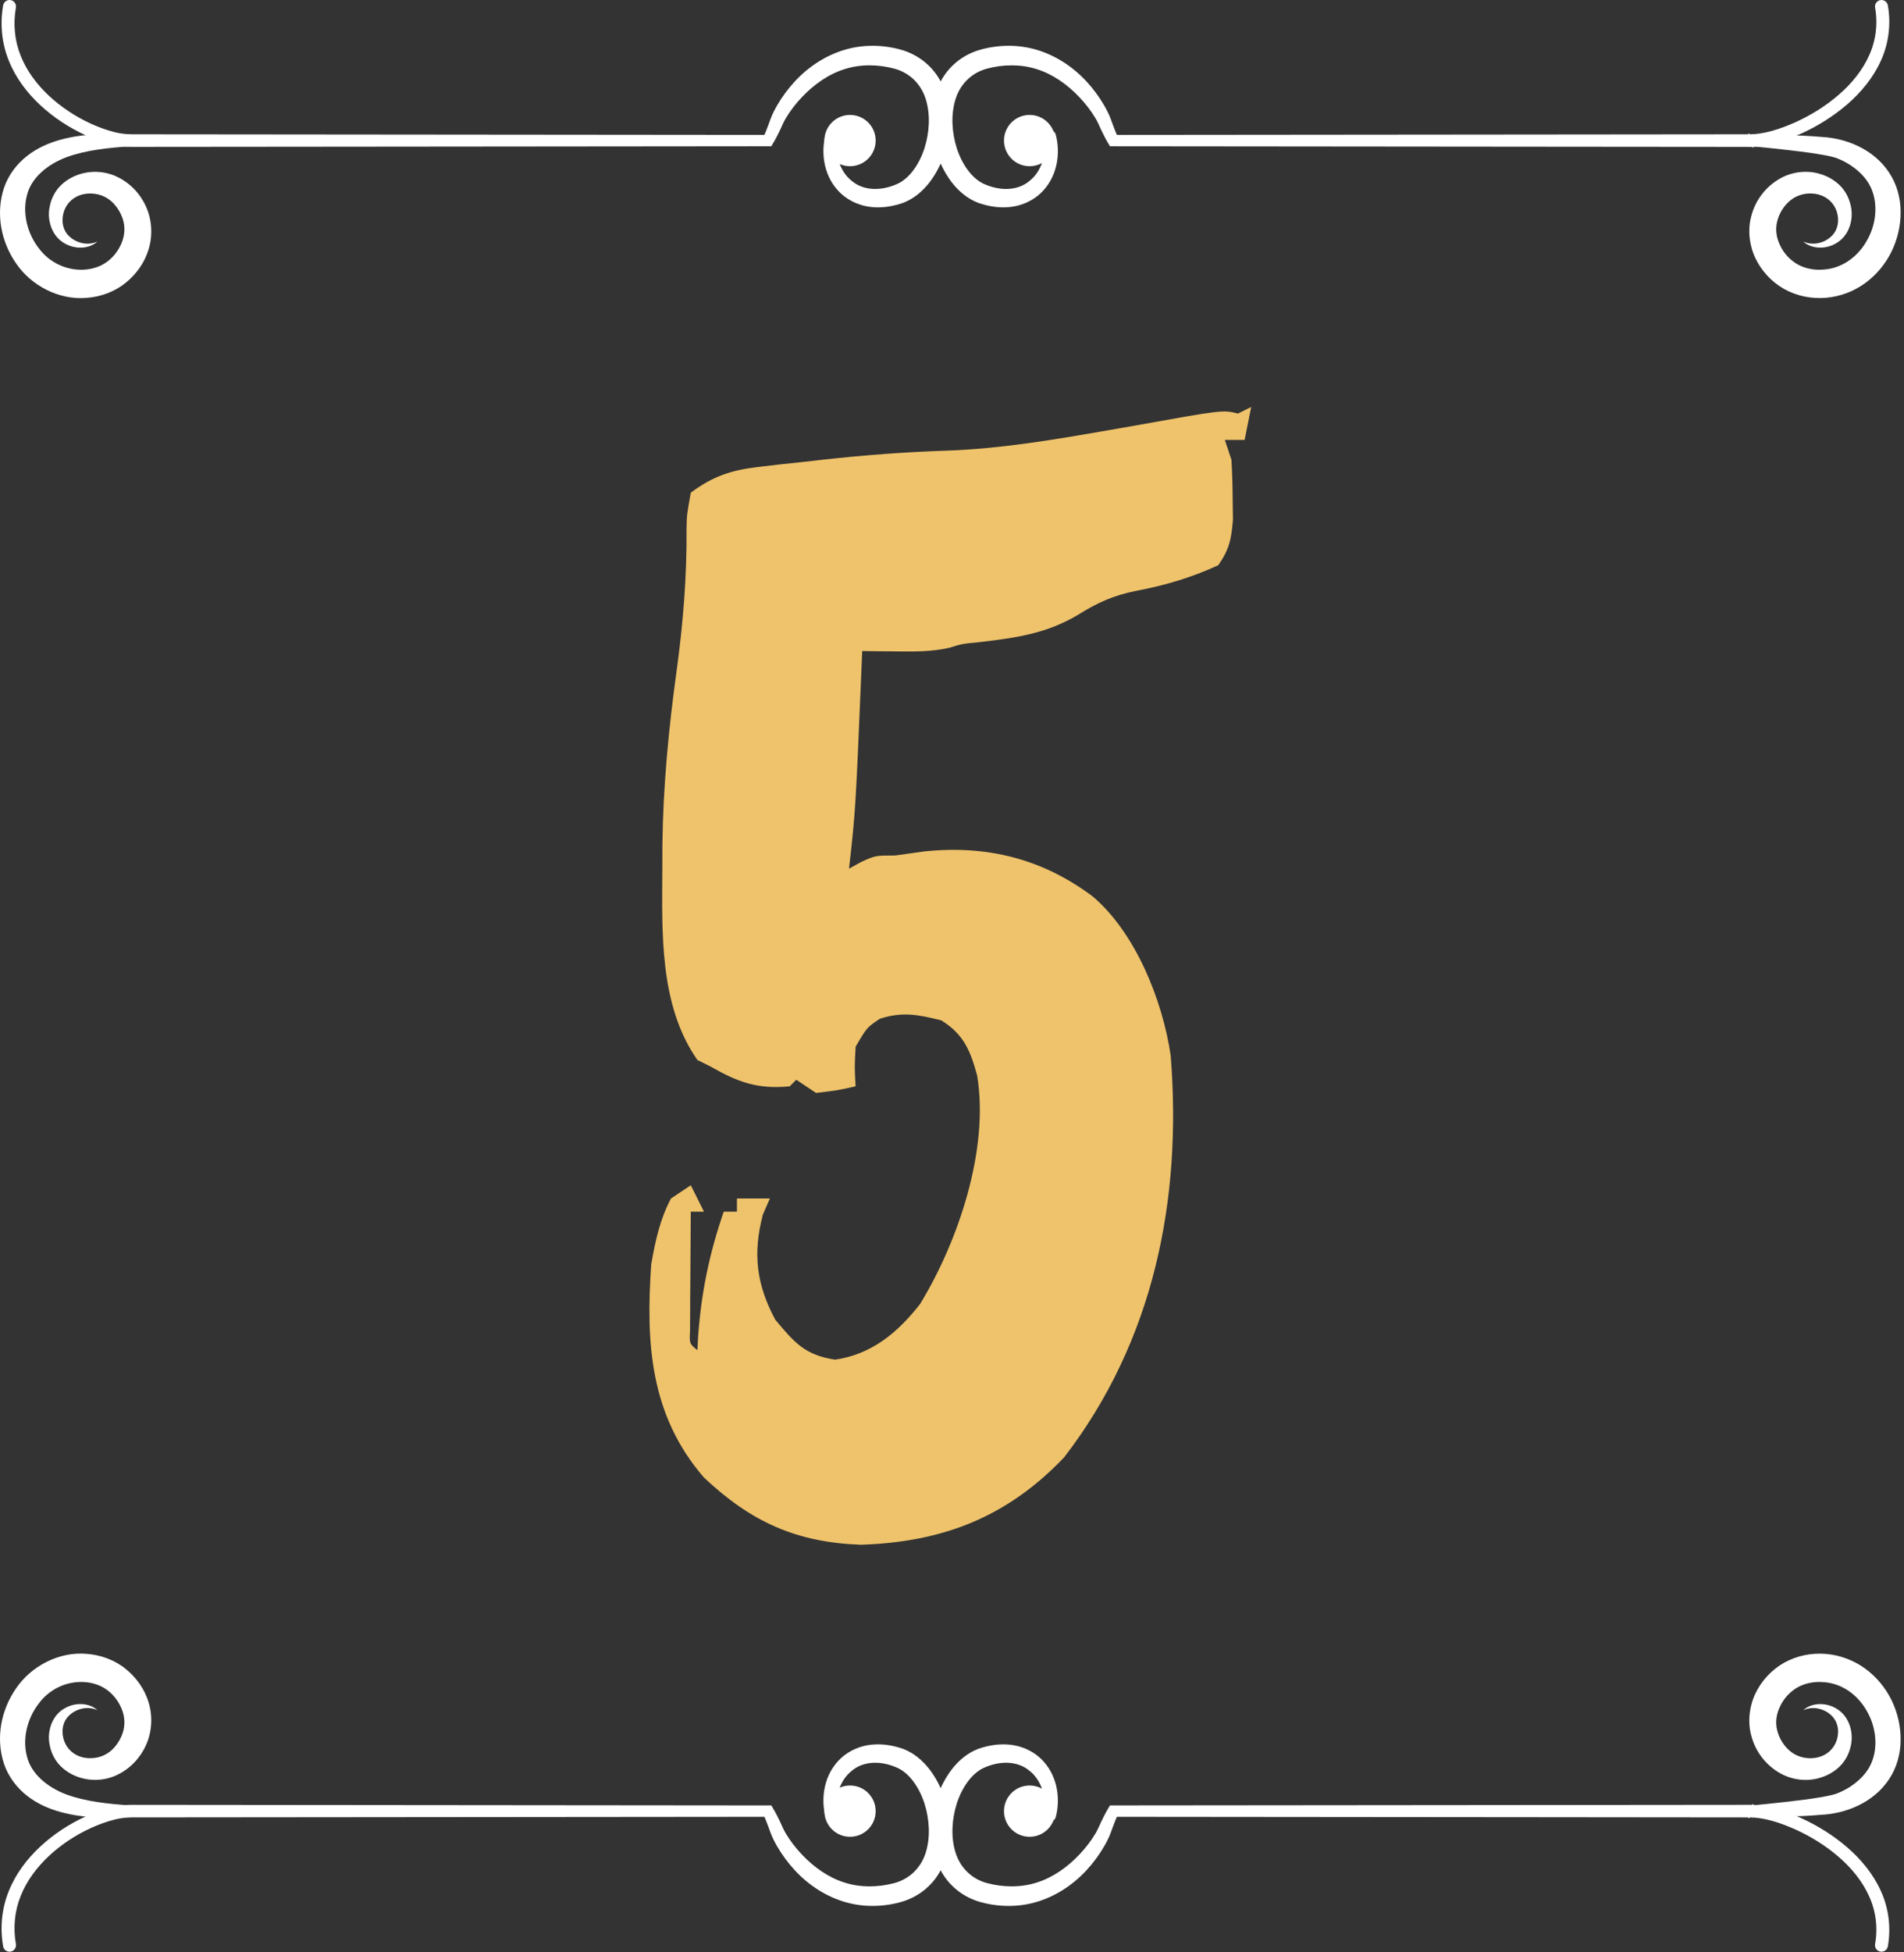
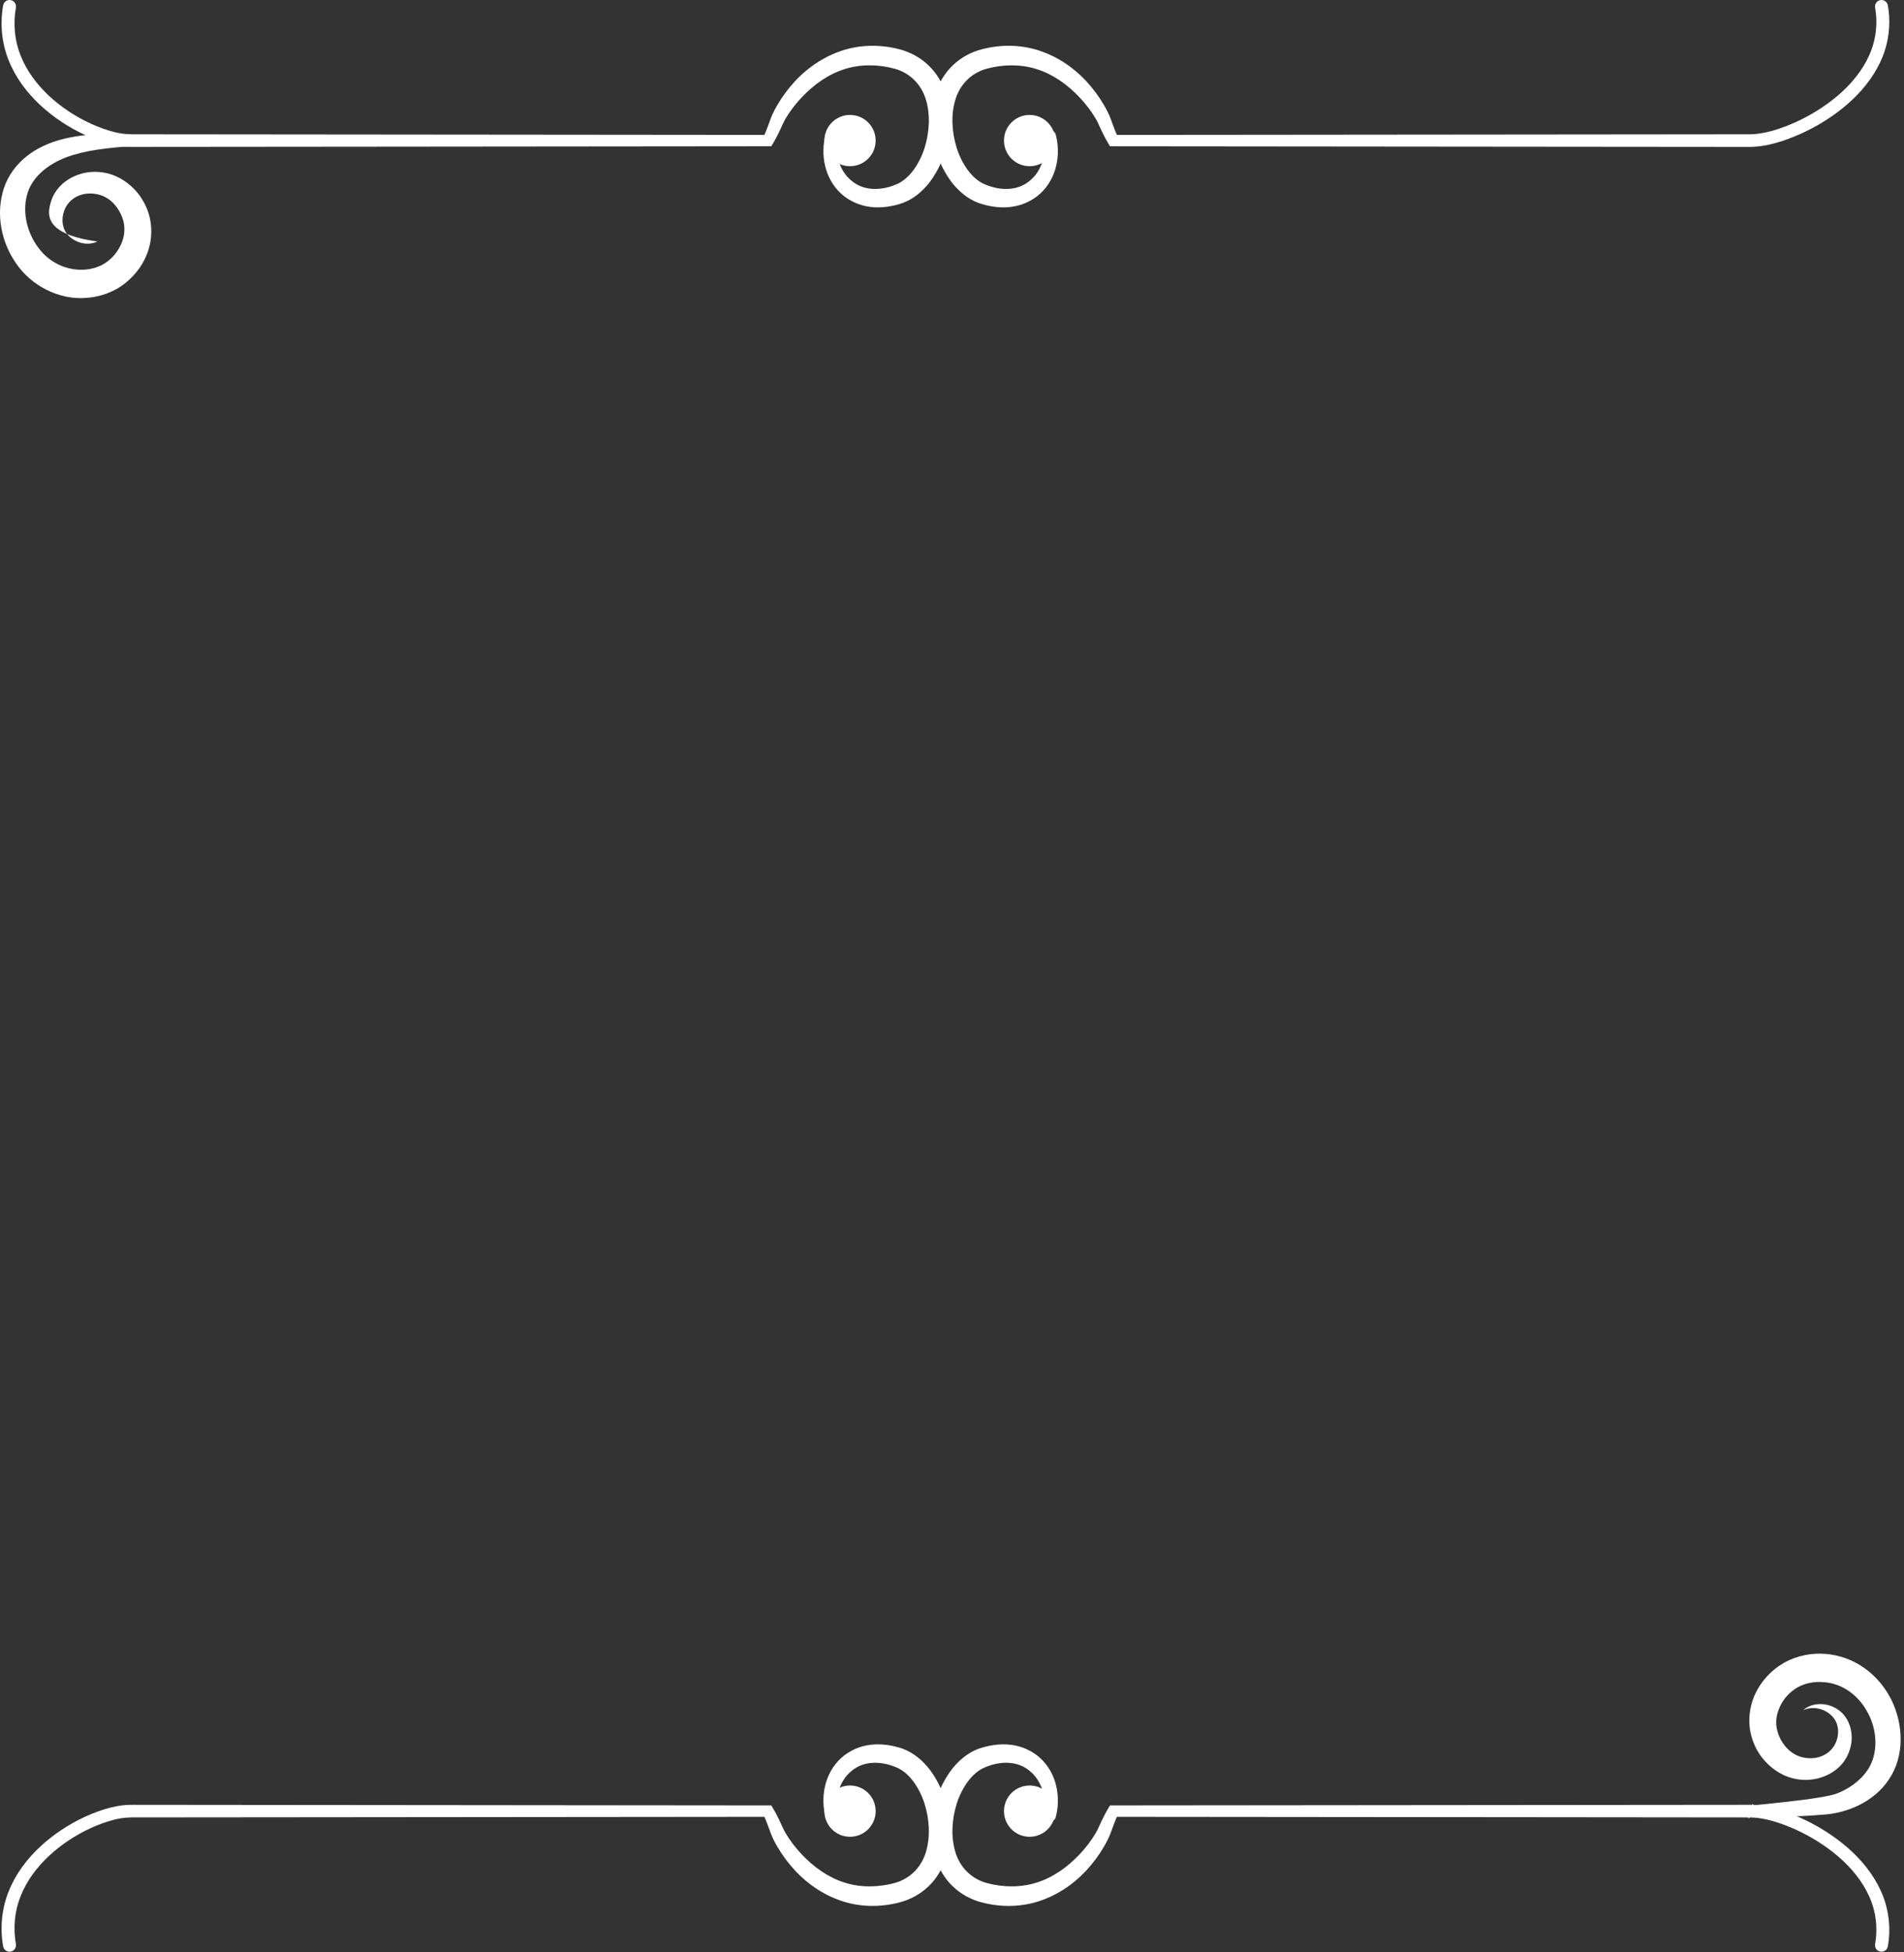
<svg xmlns="http://www.w3.org/2000/svg" width="280" height="287" viewBox="0 0 280 287" fill="none">
  <rect x="0" y="0" width="280" height="287" fill="#333333" stroke="none" />
  <path d="M128.774 20.664C128.774 22.745 127.086 24.433 125.005 24.433C122.923 24.433 121.236 22.745 121.236 20.664C121.236 18.582 122.923 16.895 125.005 16.895C127.086 16.895 128.774 18.582 128.774 20.664Z" fill="white" />
  <path d="M123.049 20.101C122.716 22.599 123.473 25.204 125.267 26.6C127.001 28.066 129.538 28.066 131.754 27.125C133.701 26.36 135.191 24.128 135.944 21.819C136.69 19.477 136.84 16.881 136.162 14.644C135.484 12.398 133.81 10.707 131.524 10.089C129.171 9.46 126.567 9.402 124.214 10.159C121.836 10.897 119.696 12.413 117.918 14.295C117.026 15.232 116.215 16.28 115.561 17.381C115.399 17.661 115.256 17.92 115.132 18.198L114.693 19.157C114.378 19.804 114.09 20.401 113.674 21.088L113.669 21.098L113.428 21.505H112.95L51.26 21.564L20.415 21.592C19.769 21.587 19.154 21.612 18.412 21.559C17.706 21.503 17.034 21.368 16.369 21.217C15.05 20.888 13.788 20.426 12.573 19.871C10.148 18.758 7.894 17.284 5.926 15.46C3.967 13.638 2.293 11.428 1.277 8.875C0.247 6.333 -0.015 3.477 0.463 0.786C0.555 0.268 1.049 -0.077 1.567 0.015C2.085 0.107 2.43 0.603 2.338 1.121C1.919 3.492 2.139 5.944 3.035 8.177C3.919 10.414 5.412 12.412 7.207 14.086C9.007 15.762 11.107 17.144 13.351 18.177C14.472 18.691 15.635 19.117 16.81 19.412C18.018 19.724 19.07 19.769 20.416 19.742L51.261 19.771L112.952 19.829L112.233 20.236C112.483 19.715 112.744 19.045 112.974 18.427L113.324 17.473C113.455 17.111 113.619 16.752 113.781 16.424C114.445 15.101 115.256 13.896 116.186 12.767C118.043 10.52 120.487 8.649 123.346 7.608C126.215 6.546 129.367 6.472 132.33 7.26C133.856 7.664 135.352 8.453 136.539 9.603C137.747 10.736 138.578 12.2 139.076 13.705C140.066 16.749 139.815 19.926 138.825 22.796C138.327 24.235 137.613 25.614 136.651 26.863C135.677 28.095 134.407 29.218 132.775 29.833C131.308 30.332 129.716 30.614 128.089 30.428C126.47 30.255 124.864 29.556 123.659 28.438C121.204 26.157 120.646 22.631 121.405 19.782C121.521 19.333 121.978 19.063 122.427 19.179C122.84 19.285 123.101 19.688 123.049 20.101Z" fill="white" />
-   <path d="M19.166 21.504C15.91 21.73 12.639 22.062 9.768 23.111C6.95 24.169 4.567 26.177 3.964 28.709C3.273 31.275 4.003 34.271 5.647 36.415C7.249 38.63 9.843 39.81 12.436 39.638C13.716 39.547 14.916 39.137 15.881 38.374C16.865 37.617 17.613 36.534 18.01 35.388C18.402 34.23 18.399 33.036 17.946 31.88C17.494 30.747 16.708 29.679 15.66 29.076C14.645 28.478 13.336 28.28 12.119 28.58C10.909 28.897 9.922 29.7 9.451 30.938C8.997 32.146 9.099 33.663 10.094 34.65C11.063 35.647 12.789 36.214 14.329 35.505C13.062 36.663 10.887 36.698 9.297 35.651C7.606 34.583 6.888 32.324 7.307 30.377C7.492 29.388 7.924 28.421 8.616 27.603C9.307 26.802 10.197 26.203 11.155 25.811C13.066 25.029 15.318 25.069 17.241 25.999C19.143 26.911 20.646 28.496 21.482 30.397C22.344 32.284 22.476 34.593 21.873 36.587C21.29 38.604 20.031 40.331 18.424 41.619C16.798 42.924 14.733 43.645 12.726 43.787C8.673 44.139 4.614 41.987 2.409 38.78C0.168 35.602 -0.662 31.463 0.572 27.662C1.2 25.758 2.487 24.078 3.986 22.92C5.489 21.737 7.214 20.997 8.945 20.524C12.405 19.587 15.838 19.642 19.169 19.832V21.504H19.166Z" fill="white" />
+   <path d="M19.166 21.504C15.91 21.73 12.639 22.062 9.768 23.111C6.95 24.169 4.567 26.177 3.964 28.709C3.273 31.275 4.003 34.271 5.647 36.415C7.249 38.63 9.843 39.81 12.436 39.638C13.716 39.547 14.916 39.137 15.881 38.374C16.865 37.617 17.613 36.534 18.01 35.388C18.402 34.23 18.399 33.036 17.946 31.88C17.494 30.747 16.708 29.679 15.66 29.076C14.645 28.478 13.336 28.28 12.119 28.58C10.909 28.897 9.922 29.7 9.451 30.938C8.997 32.146 9.099 33.663 10.094 34.65C11.063 35.647 12.789 36.214 14.329 35.505C7.606 34.583 6.888 32.324 7.307 30.377C7.492 29.388 7.924 28.421 8.616 27.603C9.307 26.802 10.197 26.203 11.155 25.811C13.066 25.029 15.318 25.069 17.241 25.999C19.143 26.911 20.646 28.496 21.482 30.397C22.344 32.284 22.476 34.593 21.873 36.587C21.29 38.604 20.031 40.331 18.424 41.619C16.798 42.924 14.733 43.645 12.726 43.787C8.673 44.139 4.614 41.987 2.409 38.78C0.168 35.602 -0.662 31.463 0.572 27.662C1.2 25.758 2.487 24.078 3.986 22.92C5.489 21.737 7.214 20.997 8.945 20.524C12.405 19.587 15.838 19.642 19.169 19.832V21.504H19.166Z" fill="white" />
  <path d="M147.644 20.664C147.644 22.745 149.331 24.433 151.413 24.433C153.494 24.433 155.182 22.745 155.182 20.664C155.182 18.582 153.494 16.895 151.413 16.895C149.331 16.895 147.644 18.582 147.644 20.664Z" fill="white" />
  <path d="M155.257 19.781C156.016 22.63 155.458 26.156 153.003 28.437C151.798 29.555 150.192 30.254 148.574 30.426C146.946 30.612 145.354 30.331 143.888 29.831C142.255 29.215 140.985 28.093 140.011 26.862C139.051 25.613 138.337 24.234 137.838 22.794C136.849 19.927 136.597 16.748 137.586 13.704C138.086 12.199 138.917 10.733 140.124 9.601C141.308 8.452 142.807 7.661 144.33 7.259C147.293 6.471 150.444 6.545 153.315 7.607C156.174 8.648 158.617 10.52 160.474 12.767C161.404 13.897 162.215 15.102 162.879 16.424C163.042 16.753 163.206 17.111 163.337 17.473L163.687 18.427C163.917 19.045 164.178 19.716 164.429 20.237L163.71 19.83L225.899 19.771L256.992 19.741C259.388 19.793 261.805 18.96 264.086 17.948C266.363 16.907 268.515 15.564 270.397 13.937C272.276 12.313 273.877 10.366 274.869 8.158C275.873 5.956 276.171 3.498 275.749 1.121C275.656 0.604 276.002 0.109 276.519 0.017C277.037 -0.075 277.532 0.268 277.624 0.788C278.113 3.518 277.751 6.424 276.593 8.938C275.45 11.463 273.662 13.604 271.628 15.36C269.585 17.118 267.292 18.541 264.857 19.649C262.428 20.716 259.809 21.641 256.992 21.594L225.899 21.566L163.71 21.507H163.233L162.991 21.1L162.986 21.09C162.571 20.403 162.284 19.806 161.967 19.159L161.528 18.201C161.404 17.921 161.262 17.661 161.099 17.383C160.447 16.282 159.635 15.234 158.743 14.297C156.965 12.415 154.823 10.899 152.445 10.161C150.094 9.405 147.488 9.462 145.135 10.091C142.849 10.709 141.174 12.4 140.497 14.646C139.819 16.883 139.969 19.479 140.715 21.82C141.466 24.13 142.956 26.362 144.903 27.127C147.119 28.067 149.656 28.068 151.391 26.602C153.184 25.206 153.941 22.602 153.608 20.103C153.546 19.643 153.869 19.221 154.329 19.159C154.756 19.102 155.15 19.379 155.257 19.781Z" fill="white" />
-   <path d="M257.426 21.502C256.851 22.205 256.844 18.768 257.374 19.831L257.449 19.824L257.551 19.82L257.64 19.819L257.806 19.817L258.131 19.814L258.78 19.811L260.074 19.812L262.66 19.849C264.386 19.903 266.11 19.976 267.862 20.129C271.423 20.3 275.504 21.89 277.793 25.343C278.961 27.072 279.506 29.16 279.504 31.165C279.518 33.179 279.043 35.173 278.17 36.98C277.279 38.777 275.97 40.397 274.294 41.612C272.618 42.841 270.588 43.603 268.515 43.776C266.441 43.95 264.279 43.543 262.378 42.487C260.496 41.416 258.999 39.792 258.094 37.845C257.21 35.908 256.97 33.541 257.632 31.448C258.242 29.361 259.621 27.573 261.465 26.427C263.312 25.254 265.685 24.937 267.714 25.587C268.738 25.894 269.705 26.435 270.495 27.188C271.296 27.945 271.835 28.942 272.098 29.948C272.673 31.939 272.075 34.321 270.377 35.529C268.772 36.704 266.487 36.695 265.174 35.502C266.771 36.231 268.562 35.609 269.512 34.538C270.466 33.471 270.506 31.885 269.945 30.677C269.378 29.452 268.282 28.708 266.989 28.497C265.693 28.299 264.403 28.607 263.409 29.363C262.402 30.121 261.669 31.291 261.359 32.504C261.041 33.711 261.227 34.962 261.8 36.115C262.343 37.272 263.291 38.272 264.393 38.884C265.495 39.482 266.841 39.752 268.175 39.623C270.883 39.467 273.31 37.709 274.646 35.18C276.018 32.708 276.226 29.497 274.911 27.144C274.24 25.944 273.158 24.922 271.892 24.131C271.262 23.745 270.553 23.397 269.868 23.167C269.196 22.959 268.351 22.817 267.542 22.675C265.896 22.401 264.205 22.197 262.514 22.011L259.973 21.734L258.701 21.609L258.066 21.55L257.751 21.523L257.597 21.51L257.526 21.505C257.501 21.503 257.518 21.505 257.548 21.502L257.583 21.495C258.12 22.559 258.13 19.123 257.567 19.831L257.426 21.502Z" fill="white" />
-   <path d="M182.061 60.794C182.701 60.474 183.341 60.154 184 59.824C183.68 61.424 183.36 63.024 183.031 64.672C182.071 64.672 181.111 64.672 180.122 64.672C180.602 66.112 180.602 66.112 181.092 67.581C181.207 69.497 181.261 71.418 181.273 73.338C181.287 74.346 181.301 75.355 181.315 76.394C181.09 79.229 180.778 80.781 179.152 83.094C175.146 84.922 171.403 86.035 167.093 86.851C163.772 87.519 161.416 88.573 158.549 90.366C153.939 93.13 149.452 93.749 144.168 94.381C141.492 94.637 141.492 94.637 139.571 95.232C136.964 95.809 134.553 95.791 131.885 95.759C130.93 95.751 129.975 95.742 128.991 95.733C128.267 95.722 127.542 95.71 126.795 95.699C126.77 96.289 126.746 96.879 126.721 97.488C125.818 119.135 125.818 119.135 124.856 127.695C125.726 127.215 125.726 127.215 126.613 126.726C128.734 125.756 128.734 125.756 131.643 125.756C133.097 125.555 134.552 125.353 136.006 125.15C145.183 124.211 153.268 126.239 160.666 131.755C166.995 137.106 170.973 147.066 172.161 155.169C173.84 176.378 169.694 197.08 156.488 214.231C148.148 222.968 138.749 226.681 126.613 227.078C117.091 226.74 110.421 223.705 103.506 217.181C95.589 208.015 94.965 197.415 95.768 185.87C96.358 182.461 97.045 179.243 98.677 176.174C100.117 175.214 100.117 175.214 101.586 174.235C102.225 175.515 102.865 176.795 103.525 178.114C102.885 178.114 102.245 178.114 101.586 178.114C101.558 181.325 101.54 184.537 101.525 187.749C101.517 188.666 101.509 189.582 101.5 190.527C101.497 191.399 101.494 192.27 101.491 193.169C101.486 193.976 101.481 194.783 101.476 195.615C101.376 197.51 101.376 197.51 102.555 198.475C102.591 197.817 102.628 197.16 102.665 196.483C103.122 190.01 104.319 184.244 106.433 178.114C107.073 178.114 107.713 178.114 108.373 178.114C108.373 177.474 108.373 176.834 108.373 176.174C109.972 176.174 111.572 176.174 113.221 176.174C112.881 176.954 112.541 177.734 112.19 178.538C110.69 184.238 111.218 188.795 114.008 193.99C116.822 197.367 118.37 199.195 122.795 199.869C128.137 199.121 132.025 195.9 135.305 191.691C140.94 182.456 145.484 168.95 143.702 158.116C142.708 154.469 141.749 152.059 138.43 149.996C135.069 149.155 132.724 148.675 129.401 149.753C127.484 151.03 127.484 151.03 125.825 153.874C125.663 156.904 125.663 156.904 125.825 159.691C123.098 160.297 123.098 160.297 120.008 160.661C118.568 159.701 118.568 159.701 117.099 158.722C116.779 159.042 116.459 159.362 116.129 159.691C111.399 160.131 108.588 159.108 104.494 156.783C103.854 156.463 103.214 156.143 102.555 155.813C96.918 147.766 97.357 136.993 97.404 127.513C97.406 126.432 97.408 125.35 97.41 124.235C97.512 115.562 98.335 107.082 99.517 98.495C100.472 91.54 101.018 84.68 100.962 77.656C101.002 75.678 101.002 75.678 101.586 72.429C104.839 69.99 107.593 69.091 111.596 68.634C112.583 68.517 113.571 68.4 114.589 68.28C115.637 68.169 116.685 68.059 117.766 67.945C119.404 67.758 119.404 67.758 121.075 67.567C127.106 66.905 133.095 66.447 139.157 66.248C147.26 65.967 155.181 64.608 163.154 63.218C164.411 62.999 165.668 62.779 166.963 62.553C179.842 60.239 179.842 60.239 182.061 60.794ZM104.494 207.201C105.464 209.14 105.464 209.14 105.464 209.14L104.494 207.201ZM106.433 210.11C107.403 212.049 107.403 212.049 107.403 212.049L106.433 210.11Z" fill="#EFC36B" />
  <path d="M128.774 266.239C128.774 264.157 127.086 262.47 125.005 262.47C122.923 262.47 121.236 264.157 121.236 266.239C121.236 268.32 122.923 270.008 125.005 270.008C127.086 270.008 128.774 268.32 128.774 266.239Z" fill="white" />
  <path d="M123.049 266.802C122.716 264.303 123.473 261.699 125.267 260.302C127.001 258.836 129.538 258.836 131.754 259.778C133.701 260.542 135.191 262.774 135.944 265.084C136.69 267.425 136.84 270.021 136.162 272.258C135.484 274.504 133.81 276.195 131.524 276.814C129.171 277.442 126.567 277.501 124.214 276.743C121.836 276.006 119.696 274.489 117.918 272.607C117.026 271.67 116.215 270.623 115.561 269.522C115.399 269.242 115.256 268.982 115.132 268.704L114.693 267.745C114.378 267.098 114.09 266.502 113.674 265.815L113.669 265.804L113.428 265.397H112.95L51.26 265.339L20.415 265.31C19.769 265.315 19.154 265.29 18.412 265.344C17.706 265.399 17.034 265.535 16.369 265.685C15.05 266.014 13.788 266.477 12.573 267.031C10.148 268.144 7.894 269.619 5.926 271.442C3.967 273.264 2.293 275.475 1.277 278.027C0.247 280.569 -0.015 283.425 0.463 286.117C0.555 286.634 1.049 286.98 1.567 286.887C2.085 286.795 2.43 286.299 2.338 285.781C1.919 283.41 2.139 280.958 3.035 278.726C3.919 276.488 5.412 274.491 7.207 272.816C9.007 271.141 11.107 269.758 13.351 268.726C14.472 268.211 15.635 267.785 16.81 267.49C18.018 267.179 19.07 267.133 20.416 267.16L51.261 267.132L112.952 267.073L112.233 266.666C112.483 267.187 112.744 267.857 112.974 268.476L113.324 269.429C113.455 269.791 113.619 270.15 113.781 270.479C114.445 271.801 115.256 273.006 116.186 274.135C118.043 276.383 120.487 278.253 123.346 279.294C126.215 280.356 129.367 280.43 132.33 279.642C133.856 279.239 135.352 278.449 136.539 277.3C137.747 276.167 138.578 274.702 139.076 273.197C140.066 270.153 139.815 266.976 138.825 264.107C138.327 262.667 137.613 261.288 136.651 260.039C135.677 258.808 134.407 257.685 132.775 257.07C131.308 256.57 129.716 256.289 128.089 256.475C126.47 256.647 124.864 257.346 123.659 258.464C121.204 260.745 120.646 264.271 121.405 267.12C121.521 267.569 121.978 267.839 122.427 267.723C122.84 267.618 123.101 267.214 123.049 266.802Z" fill="white" />
-   <path d="M19.166 265.398C15.91 265.172 12.639 264.84 9.768 263.791C6.95 262.733 4.567 260.726 3.964 258.193C3.273 255.627 4.003 252.631 5.647 250.487C7.249 248.272 9.843 247.092 12.436 247.265C13.716 247.355 14.916 247.766 15.881 248.528C16.865 249.286 17.613 250.368 18.01 251.515C18.402 252.673 18.399 253.866 17.946 255.022C17.494 256.155 16.708 257.223 15.66 257.826C14.645 258.425 13.336 258.622 12.119 258.322C10.909 258.006 9.922 257.203 9.451 255.964C8.997 254.756 9.099 253.239 10.094 252.252C11.063 251.255 12.789 250.689 14.329 251.397C13.062 250.239 10.887 250.204 9.297 251.252C7.606 252.319 6.888 254.578 7.307 256.526C7.492 257.515 7.924 258.482 8.616 259.299C9.307 260.1 10.197 260.699 11.155 261.091C13.066 261.874 15.318 261.833 17.241 260.903C19.143 259.992 20.646 258.406 21.482 256.506C22.344 254.619 22.476 252.309 21.873 250.315C21.29 248.299 20.031 246.571 18.424 245.284C16.798 243.978 14.733 243.258 12.726 243.115C8.673 242.763 4.614 244.915 2.409 248.123C0.168 251.3 -0.662 255.44 0.572 259.241C1.2 261.145 2.487 262.824 3.986 263.982C5.489 265.165 7.214 265.906 8.945 266.378C12.405 267.315 15.838 267.26 19.169 267.071V265.398H19.166Z" fill="white" />
  <path d="M147.644 266.239C147.644 264.157 149.331 262.47 151.413 262.47C153.494 262.47 155.182 264.157 155.182 266.239C155.182 268.32 153.494 270.008 151.413 270.008C149.331 270.008 147.644 268.32 147.644 266.239Z" fill="white" />
  <path d="M155.257 267.121C156.016 264.272 155.458 260.746 153.003 258.465C151.798 257.347 150.192 256.649 148.574 256.476C146.946 256.29 145.354 256.572 143.888 257.071C142.255 257.688 140.985 258.809 140.011 260.041C139.051 261.289 138.337 262.668 137.838 264.108C136.849 266.976 136.597 270.155 137.586 273.198C138.086 274.703 138.917 276.17 140.124 277.301C141.308 278.451 142.807 279.242 144.33 279.644C147.293 280.431 150.444 280.358 153.315 279.295C156.174 278.254 158.617 276.382 160.474 274.135C161.404 273.006 162.215 271.801 162.879 270.478C163.042 270.15 163.206 269.791 163.337 269.429L163.687 268.476C163.917 267.857 164.178 267.187 164.429 266.666L163.71 267.073L225.899 267.131L256.992 267.162C259.388 267.11 261.805 267.943 264.086 268.955C266.363 269.996 268.515 271.338 270.397 272.965C272.276 274.589 273.877 276.537 274.869 278.744C275.873 280.946 276.171 283.405 275.749 285.781C275.656 286.299 276.002 286.793 276.519 286.885C277.037 286.978 277.532 286.634 277.624 286.114C278.113 283.384 277.751 280.478 276.593 277.965C275.45 275.439 273.662 273.299 271.628 271.542C269.585 269.784 267.292 268.362 264.857 267.254C262.428 266.186 259.809 265.261 256.992 265.308L225.899 265.337L163.71 265.395H163.233L162.991 265.802L162.986 265.813C162.571 266.5 162.284 267.096 161.967 267.743L161.528 268.702C161.404 268.982 161.262 269.241 161.099 269.52C160.447 270.621 159.635 271.668 158.743 272.605C156.965 274.487 154.823 276.004 152.445 276.741C150.094 277.497 147.488 277.44 145.135 276.812C142.849 276.193 141.174 274.502 140.497 272.256C139.819 270.019 139.969 267.423 140.715 265.082C141.466 262.772 142.956 260.54 144.903 259.776C147.119 258.836 149.656 258.834 151.391 260.3C153.184 261.696 153.941 264.301 153.608 266.8C153.546 267.259 153.869 267.681 154.329 267.743C154.756 267.8 155.15 267.524 155.257 267.121Z" fill="white" />
  <path d="M257.426 265.401C256.851 264.697 256.844 268.134 257.374 267.072L257.449 267.078L257.551 267.082L257.64 267.083L257.806 267.085L258.131 267.089L258.78 267.092L260.074 267.09L262.66 267.053C264.386 267 266.11 266.926 267.862 266.773C271.423 266.603 275.504 265.012 277.793 261.56C278.961 259.83 279.506 257.742 279.504 255.738C279.518 253.723 279.043 251.729 278.17 249.922C277.279 248.126 275.97 246.505 274.294 245.29C272.618 244.061 270.588 243.299 268.515 243.126C266.441 242.952 264.279 243.359 262.378 244.415C260.496 245.486 258.999 247.11 258.094 249.057C257.21 250.995 256.97 253.361 257.632 255.454C258.242 257.541 259.621 259.329 261.465 260.475C263.312 261.649 265.685 261.965 267.714 261.315C268.738 261.008 269.705 260.467 270.495 259.714C271.296 258.957 271.835 257.96 272.098 256.954C272.673 254.963 272.075 252.582 270.377 251.373C268.772 250.199 266.487 250.207 265.174 251.4C266.771 250.671 268.562 251.293 269.512 252.364C270.466 253.432 270.506 255.017 269.945 256.225C269.378 257.45 268.282 258.194 266.989 258.406C265.693 258.603 264.403 258.295 263.409 257.539C262.402 256.782 261.669 255.612 261.359 254.399C261.041 253.192 261.227 251.94 261.8 250.787C262.343 249.631 263.291 248.63 264.393 248.018C265.495 247.42 266.841 247.15 268.175 247.279C270.883 247.435 273.31 249.193 274.646 251.722C276.018 254.194 276.226 257.405 274.911 259.758C274.24 260.958 273.158 261.98 271.892 262.771C271.262 263.157 270.553 263.505 269.868 263.735C269.196 263.943 268.351 264.085 267.542 264.228C265.896 264.501 264.205 264.705 262.514 264.891L259.973 265.168L258.701 265.294L258.066 265.352L257.751 265.379L257.597 265.392L257.526 265.398C257.501 265.399 257.518 265.398 257.548 265.401L257.583 265.408C258.12 264.343 258.13 267.779 257.567 267.072L257.426 265.401Z" fill="white" />
</svg>